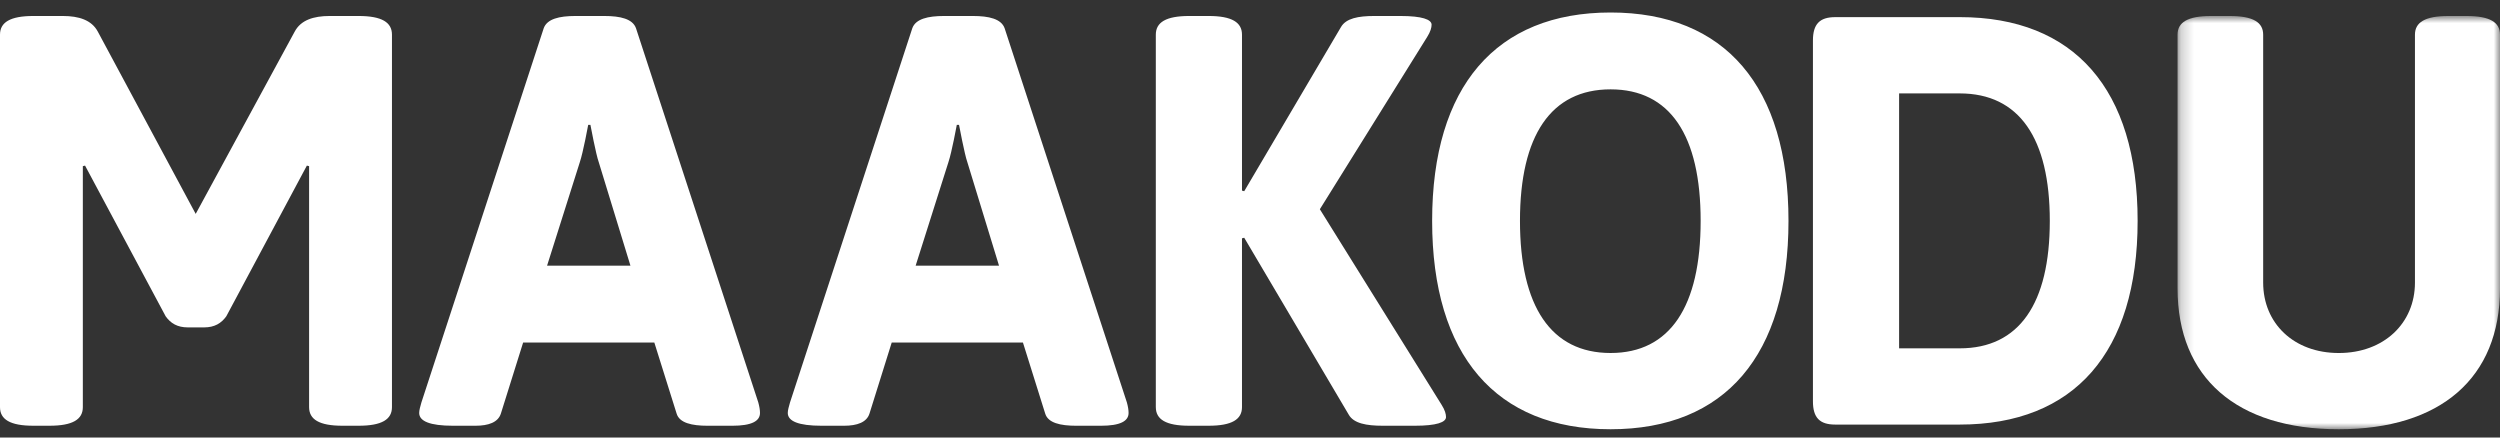
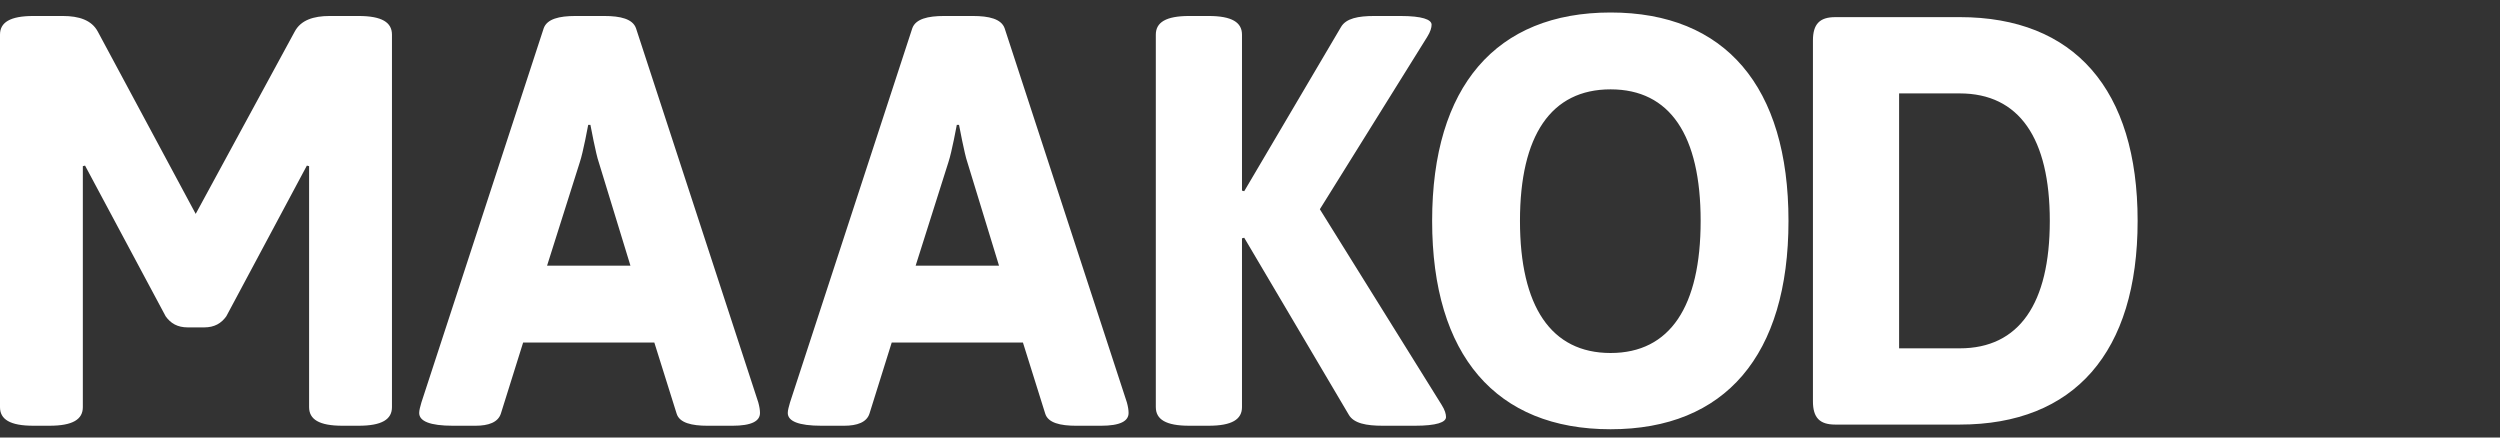
<svg xmlns="http://www.w3.org/2000/svg" xmlns:xlink="http://www.w3.org/1999/xlink" width="200" height="35" viewBox="0 0 200 35">
  <rect x="0" y="0" width="200" height="35" fill="#333333" stroke="none" />
  <defs>
-     <path id="00limklm1a" d="M0.204 0.939L26 0.939 26 34 0.204 34z" />
-   </defs>
+     </defs>
  <g fill="none" fill-rule="evenodd">
    <g>
      <g>
        <g transform="translate(-620 -151) translate(620 151) translate(174 .34)">
          <mask id="ffosv1277b" fill="#fff">
            <use xlink:href="#00limklm1a" />
          </mask>
          <path fill="#FFF" d="M.204 22.733C.204 29.901 4.963 34 13.104 34 21.24 34 26 29.901 26 22.733V2.43c0-.977-.8-1.49-2.67-1.49h-1.467c-1.866 0-2.667.513-2.667 1.49v19.837c0 3.257-2.491 5.634-6.092 5.634-3.605 0-6.051-2.377-6.051-5.634V2.43c0-.977-.798-1.49-2.667-1.49H2.874c-1.87 0-2.67.513-2.67 1.49v20.303z" mask="url(#ffosv1277b)" />
        </g>
        <path fill="#FFF" d="M156.78 27.867h-4.852V7.473h4.852c4.756 0 7.204 3.586 7.204 10.197 0 6.612-2.448 10.197-7.204 10.197m0-26.496h-9.965c-1.244 0-1.78.562-1.78 1.865v28.87c0 1.303.536 1.86 1.78 1.86h9.965c9.162 0 14.23-5.773 14.23-16.296 0-10.522-5.068-16.3-14.23-16.3M128.846 28.24c-4.759 0-7.248-3.725-7.248-10.57 0-6.844 2.49-10.522 7.248-10.522 4.76 0 7.206 3.678 7.206 10.522 0 6.845-2.447 10.57-7.206 10.57m0-27.24c-9.162 0-14.275 5.914-14.275 16.67 0 10.756 5.113 16.67 14.275 16.67 9.165 0 14.233-5.914 14.233-16.67C143.08 6.914 138.011 1 128.846 1" transform="translate(-620 -151) translate(620 151)" />
        <path fill="#FFF" d="M92.466 32.572c0 .977.8 1.487 2.669 1.487h1.557c1.866 0 2.667-.51 2.667-1.487V19.066l.178-.047 8.365 14.159c.398.696 1.419.881 2.71.881h2.579c1.734 0 2.49-.277 2.49-.696 0-.232-.085-.558-.353-.978l-9.74-15.646 8.585-13.782c.265-.421.354-.745.354-.98 0-.417-.756-.698-2.492-.698h-2.09c-1.287 0-2.267.187-2.668.887l-7.74 13.131-.178-.048V2.77c0-.977-.801-1.491-2.667-1.491h-1.557c-1.87 0-2.67.514-2.67 1.491v29.802zM73.251 21.255l2.624-8.285c.267-.794.67-2.983.67-2.983h.177s.446 2.377.665 2.983l2.535 8.285h-6.67zm16.901 10.944L80.37 2.259c-.269-.747-1.248-.98-2.538-.98h-2.31c-1.29 0-2.27.233-2.538.98L63.2 32.199c-.09.327-.178.607-.178.836 0 .655.845 1.025 2.712 1.025h1.78c1.07 0 1.825-.278 2.046-.977l1.778-5.681h10.497l1.78 5.68c.222.748 1.2.978 2.492.978h1.957c1.557 0 2.223-.37 2.223-1.025 0-.23-.044-.51-.135-.836zM43.765 21.255l2.622-8.285c.268-.794.67-2.983.67-2.983h.176s.445 2.377.666 2.983l2.537 8.285h-6.67zm16.9 10.944L50.88 2.259c-.266-.747-1.245-.98-2.535-.98h-2.313c-1.289 0-2.267.233-2.535.98l-9.785 29.94c-.09.327-.177.607-.177.836 0 .655.842 1.025 2.712 1.025h1.78c1.067 0 1.822-.278 2.044-.977l1.78-5.681h10.495l1.782 5.68c.221.748 1.2.978 2.49.978h1.958c1.555 0 2.223-.37 2.223-1.025 0-.23-.045-.51-.134-.836zM0 32.572c0 .977.801 1.487 2.667 1.487h1.291c1.867 0 2.669-.51 2.669-1.487V13.293l.177-.045 6.45 12.058c.399.558.933.886 1.78.886h1.288c.846 0 1.378-.328 1.781-.886l6.447-12.058.178.045v19.279c0 .977.801 1.487 2.668 1.487h1.291c1.869 0 2.67-.51 2.67-1.487V2.77c0-.977-.801-1.491-2.67-1.491h-2.313c-1.29 0-2.312.327-2.802 1.257l-7.916 14.576L7.828 2.536c-.491-.93-1.512-1.257-2.804-1.257H2.667C.801 1.279 0 1.793 0 2.77v29.802z" transform="translate(-620 -151) translate(620 151)" />
      </g>
    </g>
  </g>
</svg>